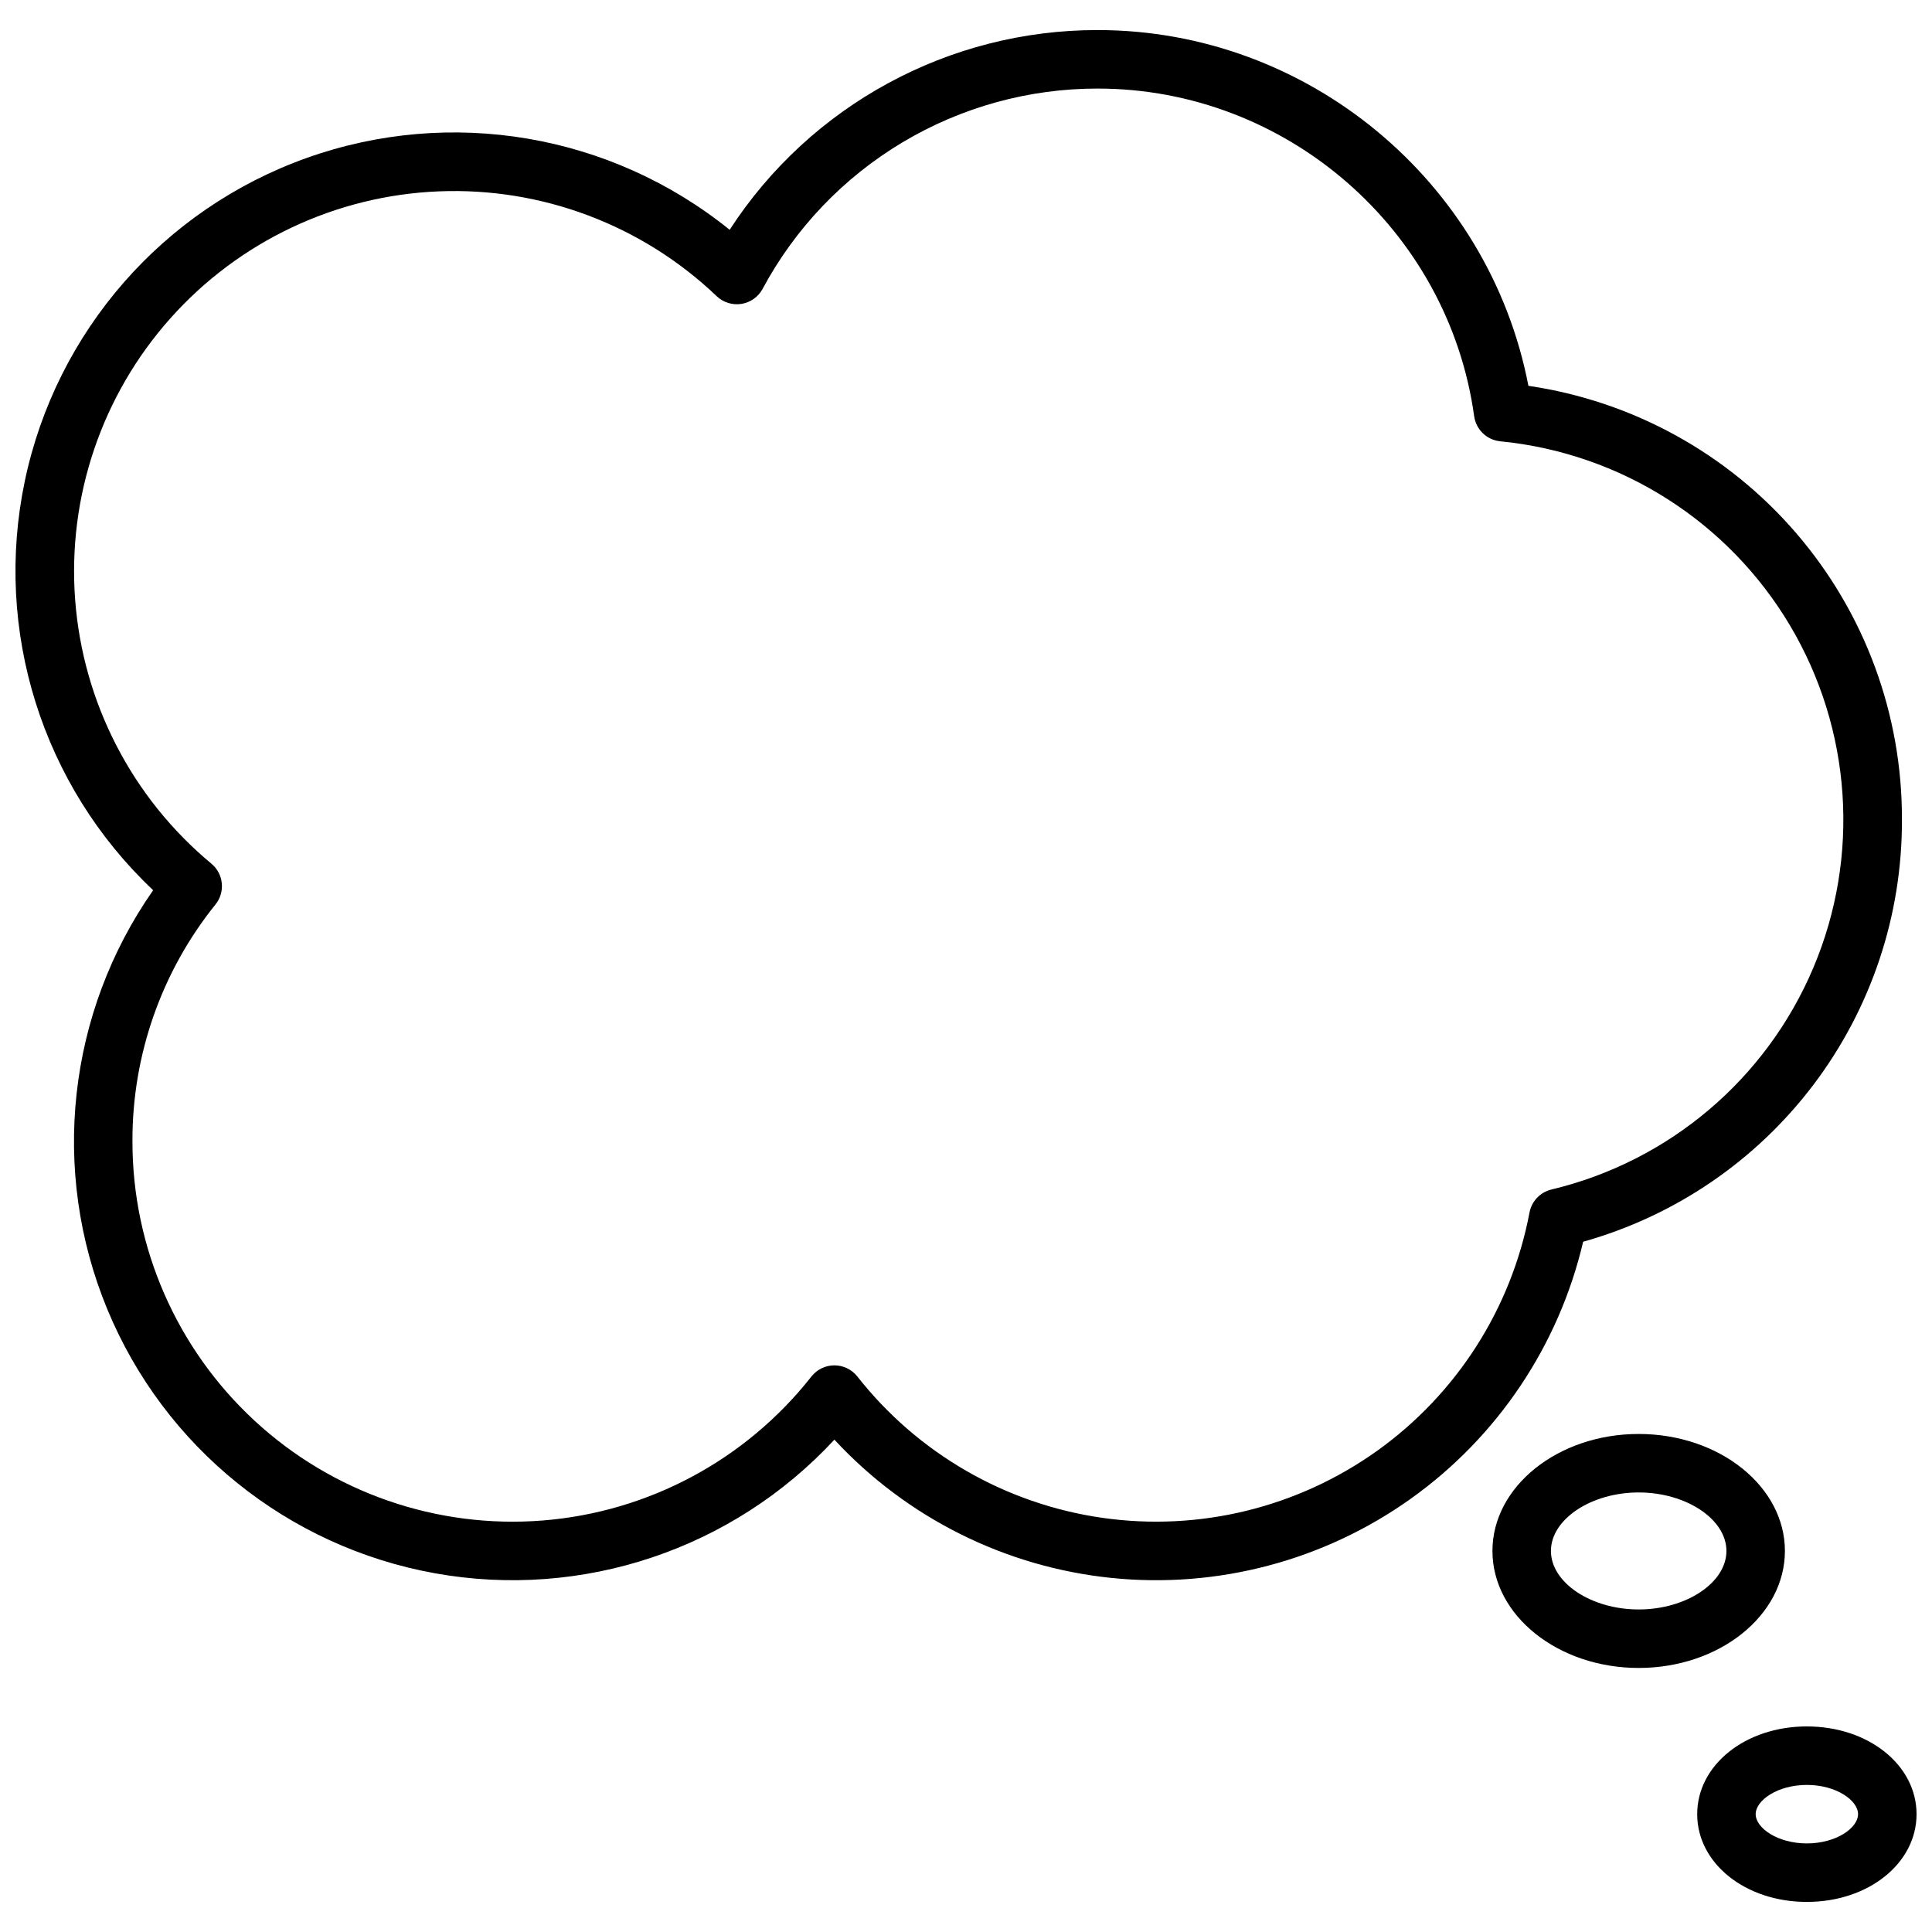
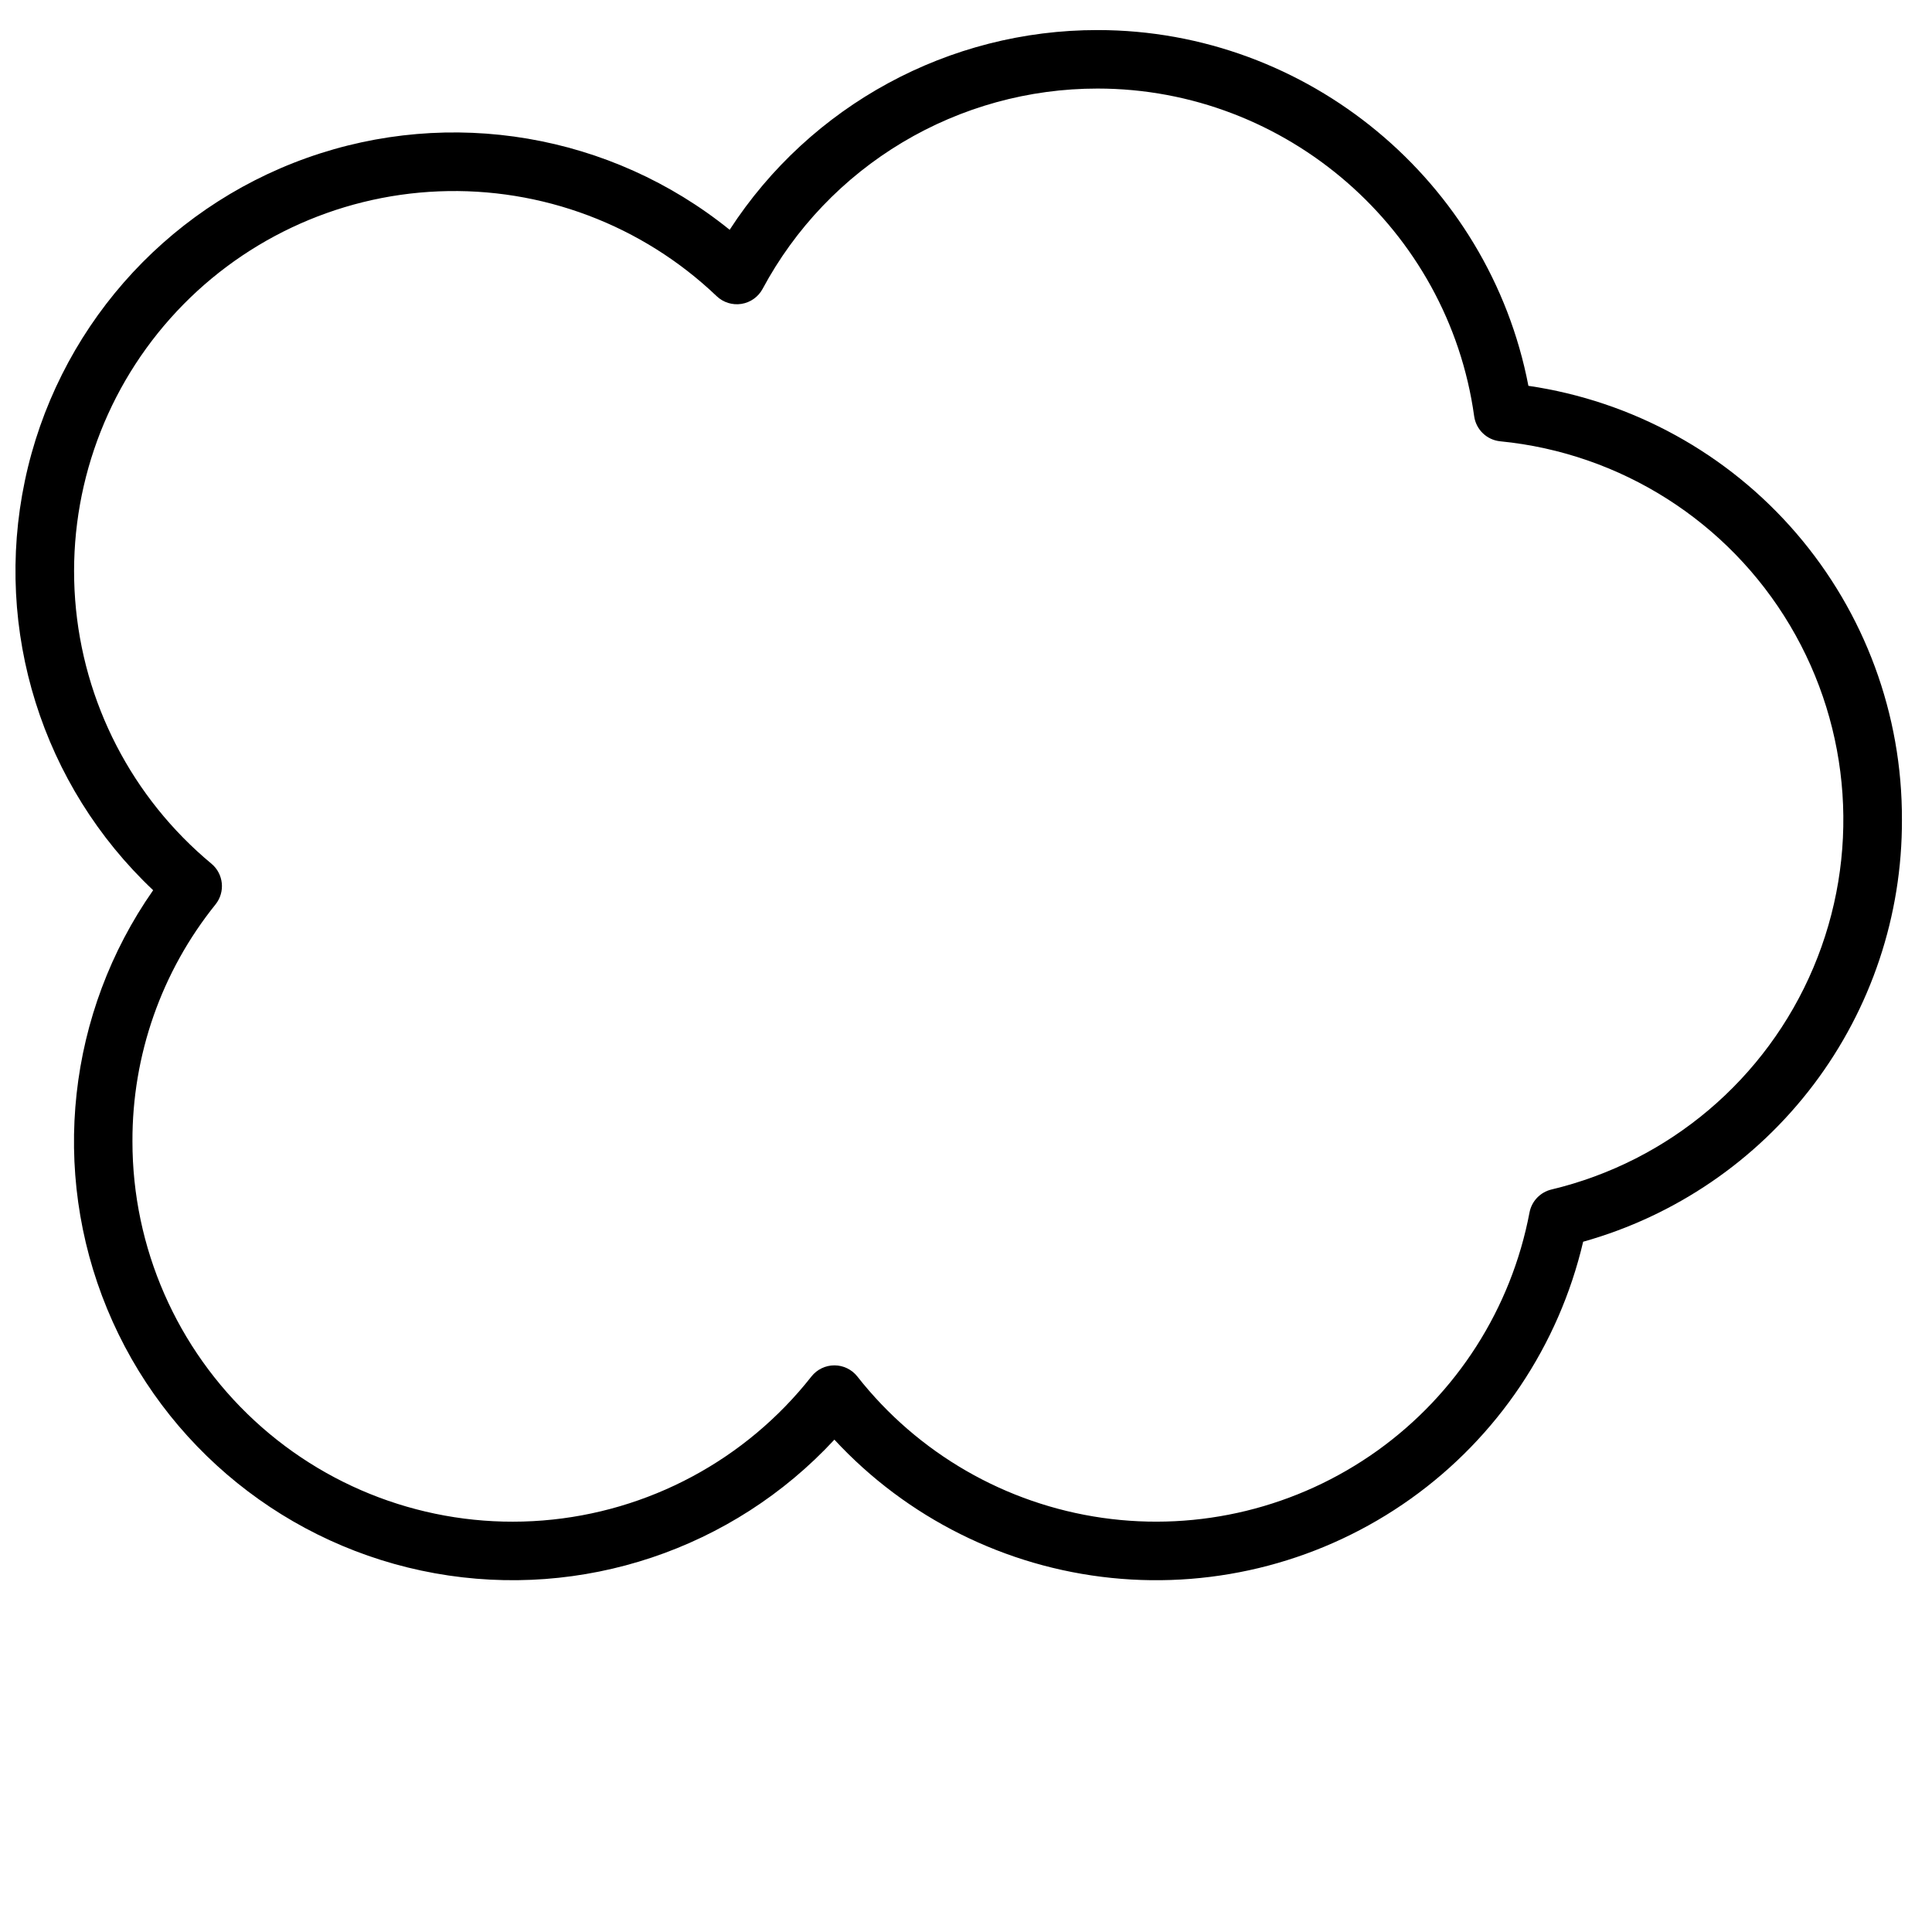
<svg xmlns="http://www.w3.org/2000/svg" width="800px" height="800px" version="1.1" viewBox="144 144 512 512">
  <defs>
    <clipPath id="b">
      <path d="m148.09 151h500.91v412h-500.91z" />
    </clipPath>
    <clipPath id="a">
-       <path d="m593 601h58.902v48h-58.902z" />
-     </clipPath>
+       </clipPath>
  </defs>
  <g clip-path="url(#b)">
    <path d="m648.03 361.24c0.105-27.871-9.852-54.844-28.035-75.969-18.184-21.125-43.375-34.98-70.953-39.023-10.402-54.152-58.453-94.281-114.16-94.281-39.379-0.031-76.086 19.895-97.516 52.93-31.488-25.422-73.926-32.637-112.05-19.051-38.117 13.586-66.426 46.016-74.738 85.621-8.312 39.602 4.566 80.68 34.008 108.45-22.715 32.484-27.312 74.305-12.191 110.95 15.117 36.641 47.867 63.055 86.879 70.07 39.012 7.016 78.91-6.336 105.85-35.414 19.199 20.73 45.293 33.758 73.398 36.645 28.109 2.887 56.305-4.566 79.316-20.965 23.012-16.398 39.262-40.617 45.711-68.129 24.371-6.836 45.828-21.477 61.086-41.672 15.258-20.199 23.477-44.84 23.395-70.152zm-98.695 104.09c-4.832 25.461-19.297 48.078-40.379 63.148-21.086 15.07-47.164 21.434-72.82 17.766-25.656-3.668-48.91-17.082-64.926-37.453-1.469-1.867-3.715-2.957-6.09-2.957-2.371 0-4.617 1.09-6.086 2.957-17.375 22.094-43.188 35.93-71.211 38.156-28.02 2.227-55.695-7.352-76.344-26.43-20.648-19.074-32.387-45.906-32.379-74.016-0.082-22.848 7.691-45.027 22.02-62.824 2.637-3.301 2.148-8.102-1.102-10.801-21.02-17.453-34.051-42.695-36.102-69.941-2.051-27.242 7.051-54.152 25.219-74.555 18.168-20.406 43.844-32.559 71.145-33.668 27.297-1.109 53.875 8.914 73.641 27.773 1.75 1.672 4.18 2.43 6.57 2.051 2.391-0.379 4.465-1.855 5.609-3.984 8.609-16.055 21.414-29.469 37.051-38.816 15.633-9.348 33.512-14.277 51.73-14.266 50.027 0 92.926 37.328 99.789 86.828 0.492 3.551 3.356 6.305 6.926 6.652 31.883 3.129 60.379 21.238 76.754 48.773 16.379 27.535 18.684 61.219 6.211 90.73s-38.234 51.332-69.395 58.777c-2.977 0.707-5.258 3.094-5.828 6.098z" />
  </g>
-   <path d="m617.02 555.02c0-17.094-17.383-31.004-38.754-31.004-21.371 0-38.754 13.91-38.754 31.004s17.383 31.004 38.754 31.004c21.371 0 38.754-13.906 38.754-31.004zm-38.754 15.504c-12.605 0-23.254-7.098-23.254-15.504 0-8.402 10.648-15.504 23.254-15.504 12.605 0.004 23.254 7.102 23.254 15.504 0 8.406-10.648 15.504-23.254 15.504z" />
  <g clip-path="url(#a)">
    <path d="m622.84 601.52c-16.301 0-29.066 10.215-29.066 23.254 0 13.039 12.766 23.254 29.066 23.254 16.301-0.004 29.066-10.219 29.066-23.258 0-13.035-12.766-23.25-29.066-23.25zm0 31.004c-7.766 0-13.566-4.09-13.566-7.75s5.801-7.75 13.566-7.75c7.766 0 13.562 4.09 13.562 7.75 0.004 3.656-5.797 7.75-13.562 7.75z" />
  </g>
</svg>